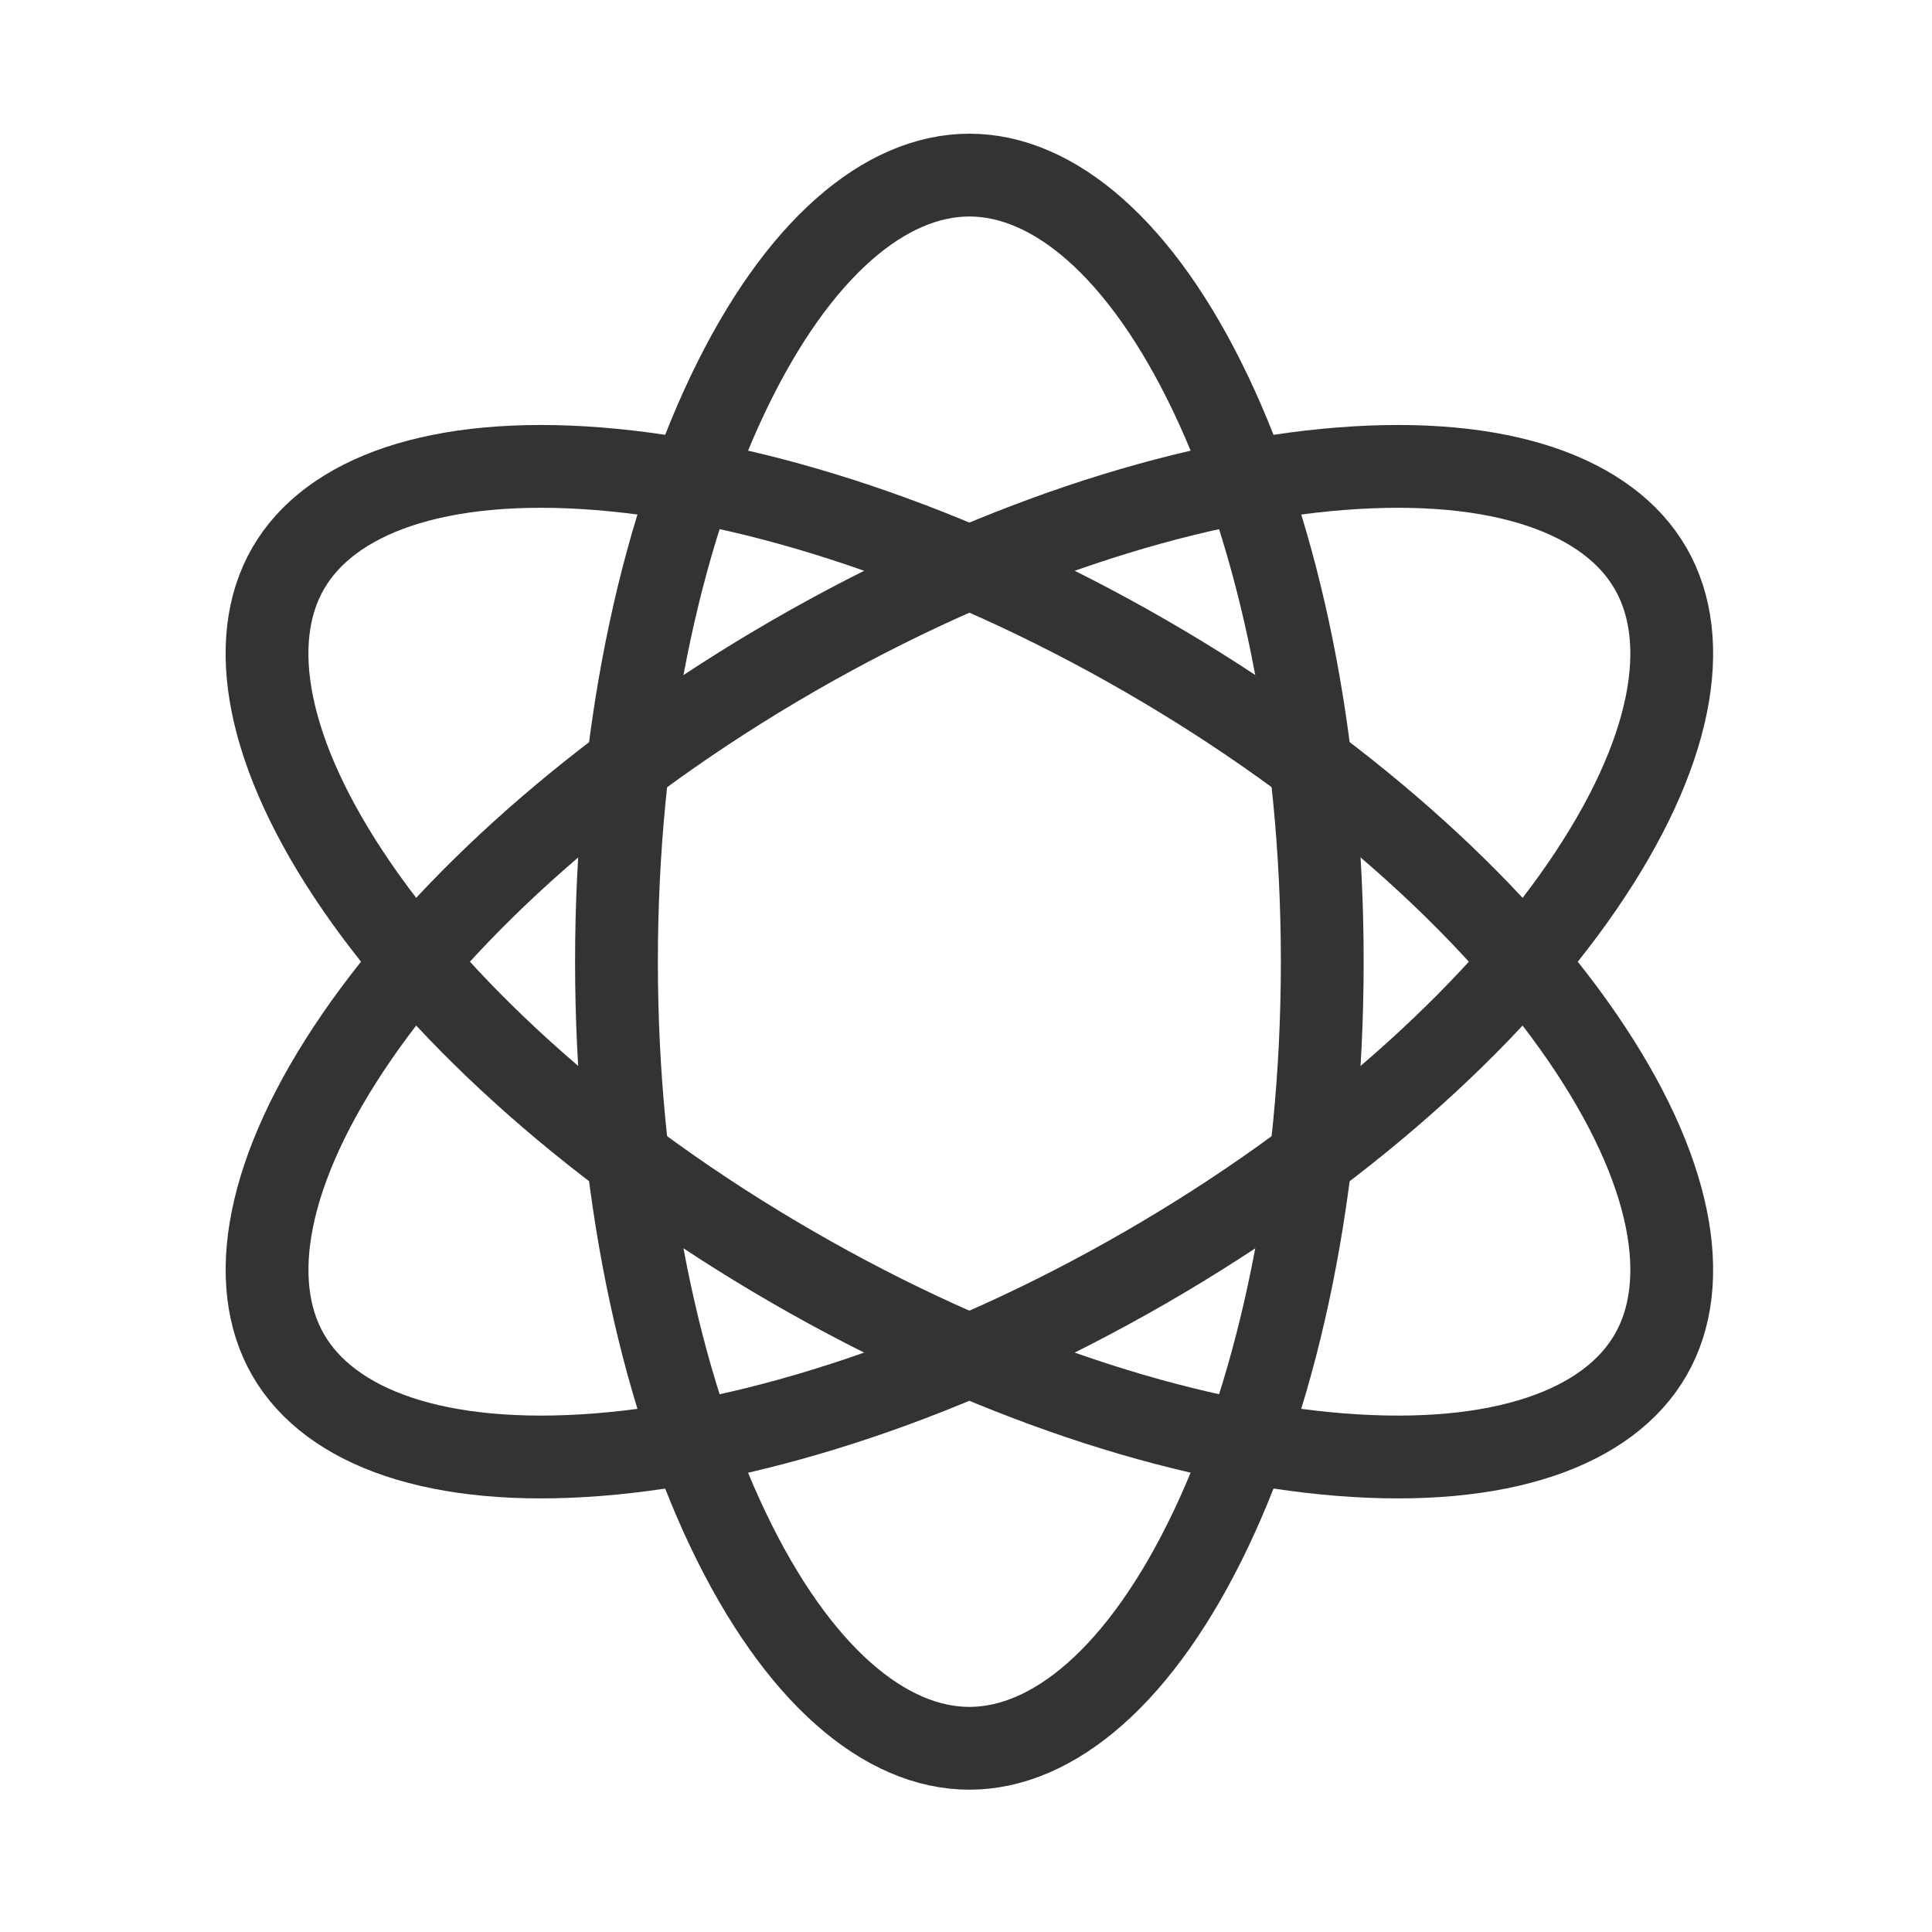
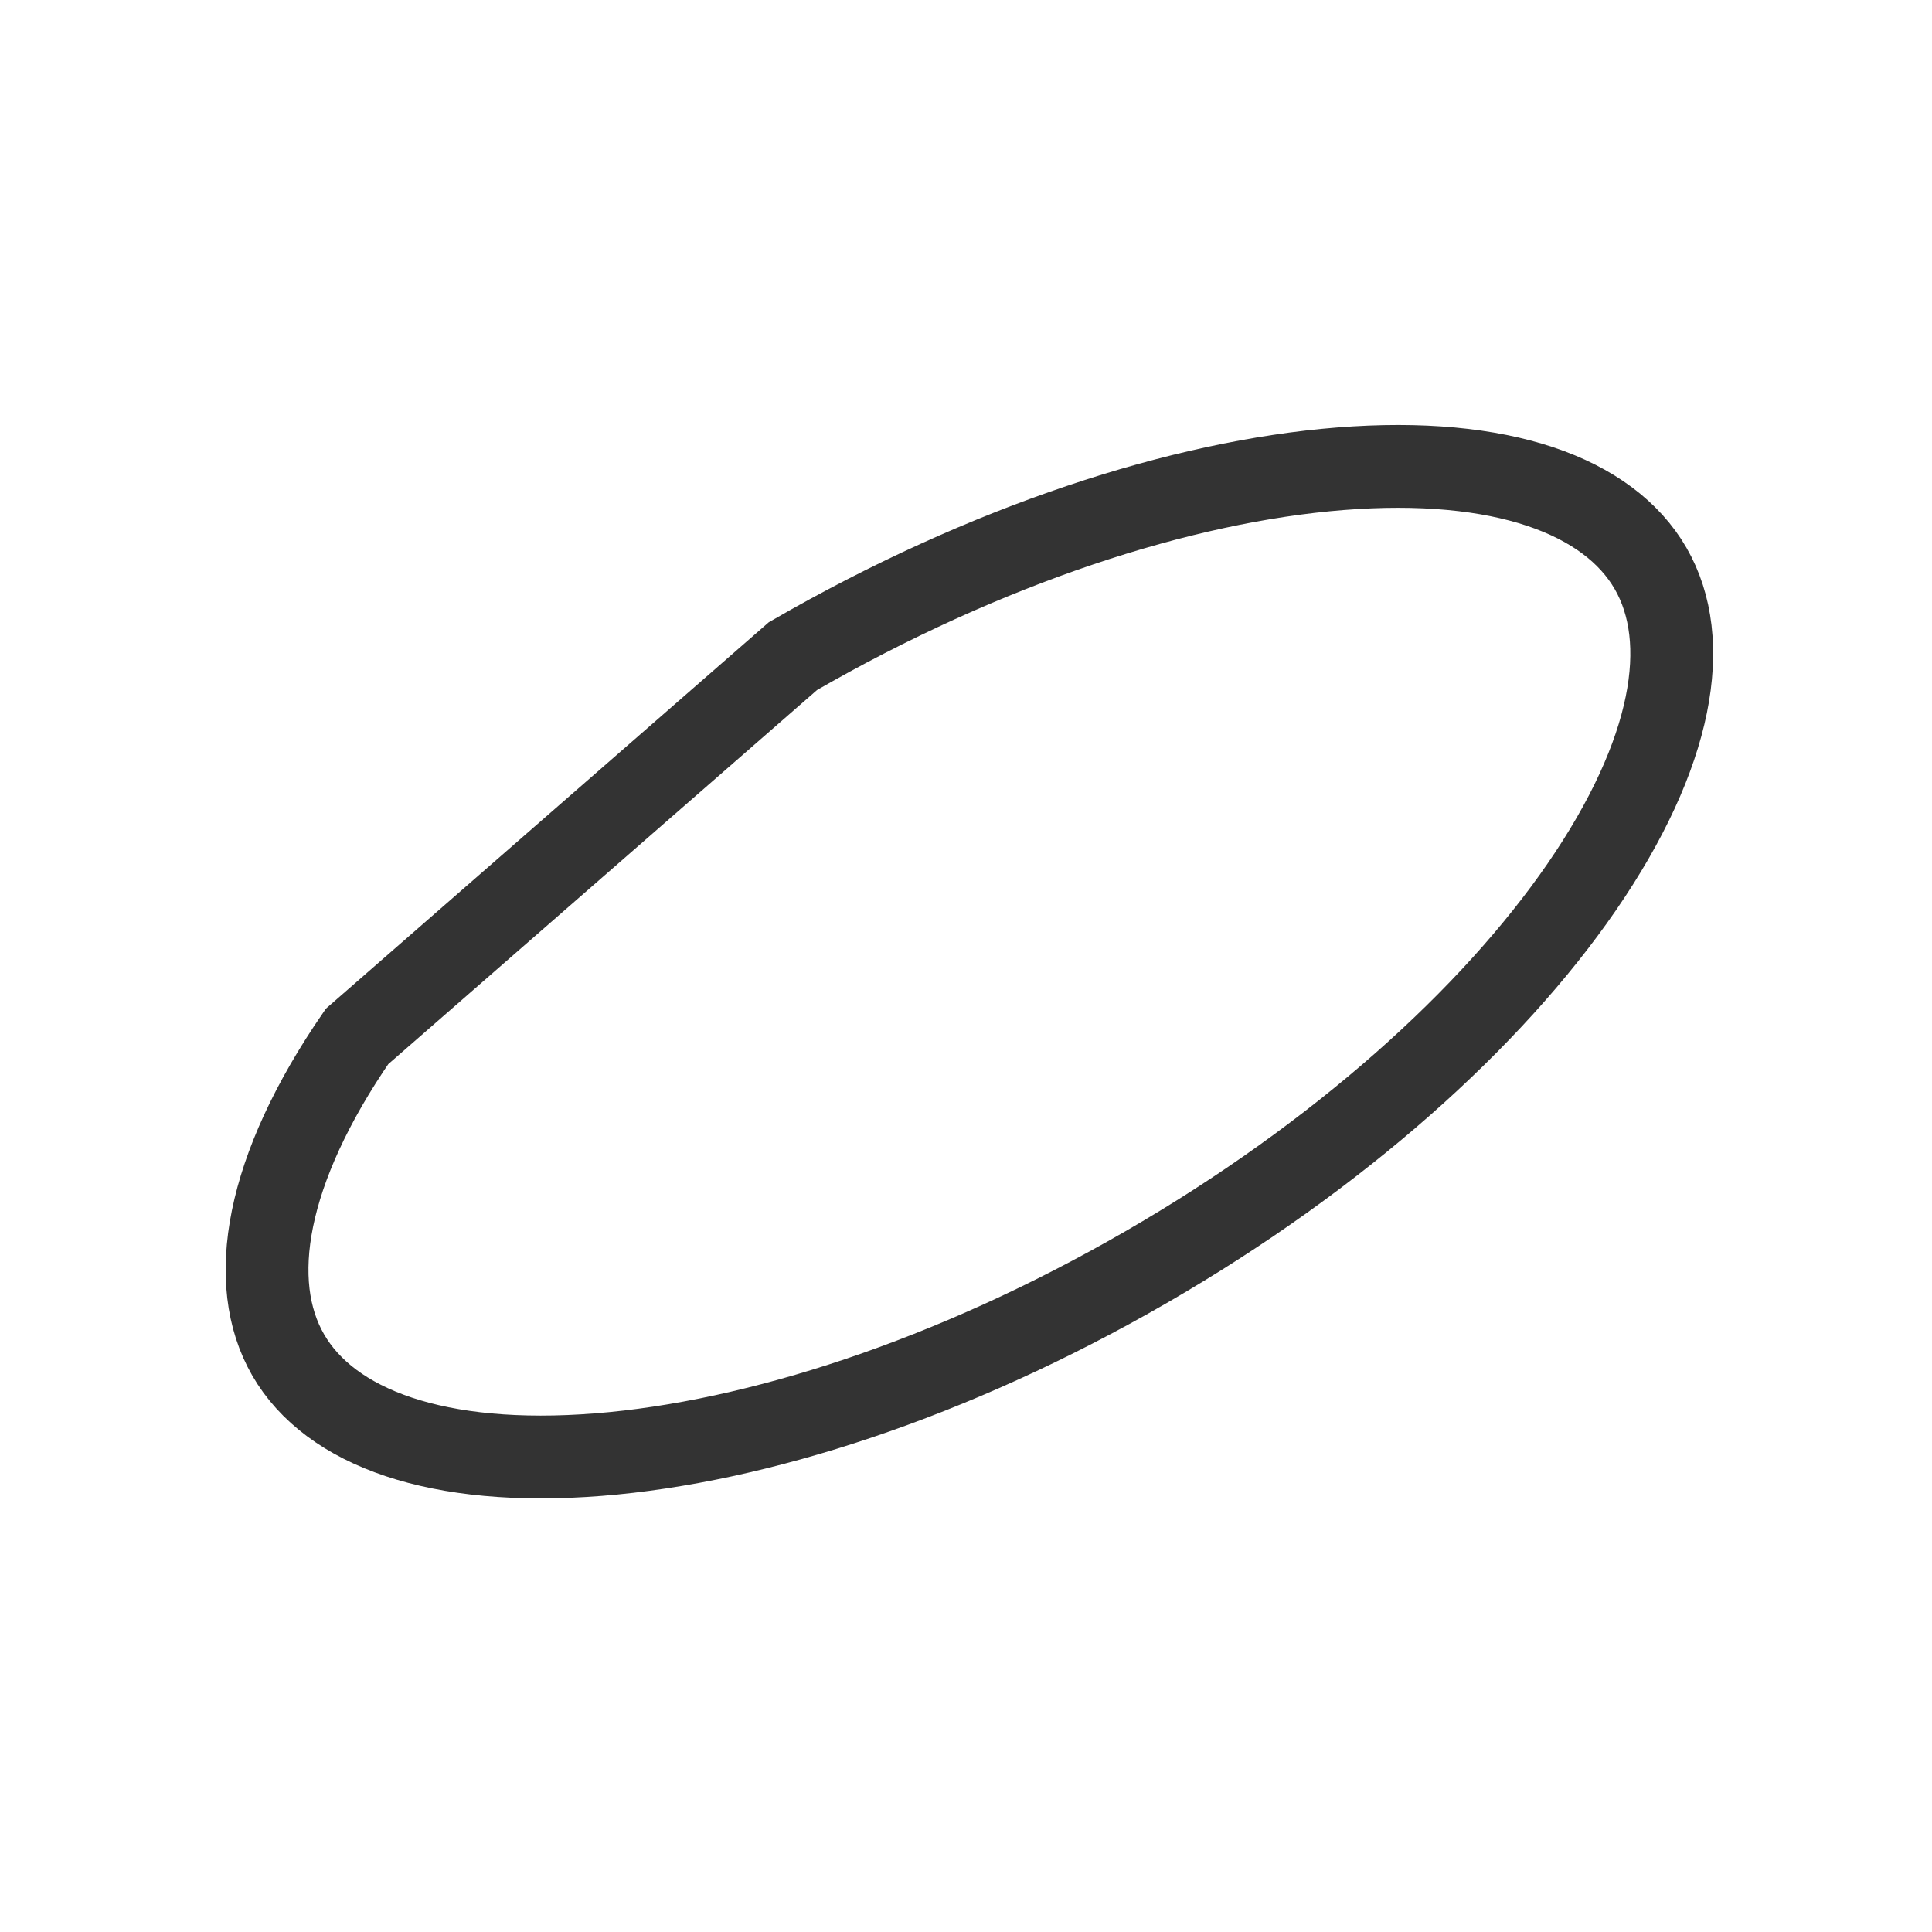
<svg xmlns="http://www.w3.org/2000/svg" width="35" height="35" viewBox="0 0 35 35" fill="none">
  <g opacity="0.8">
-     <path d="M23.954 17.422C23.954 21.478 23.169 25.113 21.934 27.706C20.673 30.355 19.077 31.672 17.561 31.672C16.045 31.672 14.449 30.355 13.187 27.706C11.952 25.113 11.168 21.478 11.168 17.422C11.168 13.366 11.952 9.731 13.187 7.138C14.449 4.489 16.045 3.172 17.561 3.172C19.077 3.172 20.673 4.489 21.934 7.138C23.169 9.731 23.954 13.366 23.954 17.422Z" stroke="black" stroke-width="1.5" />
-     <path d="M14.365 22.958C10.852 20.93 8.096 18.433 6.468 16.067C4.805 13.65 4.462 11.61 5.22 10.297C5.978 8.984 7.917 8.26 10.842 8.492C13.705 8.719 17.245 9.857 20.758 11.885C24.27 13.913 27.026 16.41 28.654 18.776C30.318 21.193 30.66 23.234 29.902 24.547C29.144 25.86 27.206 26.584 24.281 26.352C21.418 26.124 17.877 24.986 14.365 22.958Z" stroke="black" stroke-width="1.5" />
-     <path d="M14.365 11.886C17.878 9.858 21.418 8.719 24.281 8.492C27.206 8.26 29.144 8.984 29.902 10.297C30.66 11.61 30.318 13.651 28.655 16.068C27.026 18.434 24.27 20.93 20.758 22.958C17.245 24.986 13.705 26.125 10.842 26.352C7.917 26.584 5.979 25.86 5.221 24.547C4.463 23.234 4.805 21.193 6.468 18.776C8.097 16.41 10.853 13.914 14.365 11.886Z" stroke="black" stroke-width="1.5" />
+     <path d="M14.365 11.886C17.878 9.858 21.418 8.719 24.281 8.492C27.206 8.26 29.144 8.984 29.902 10.297C30.66 11.61 30.318 13.651 28.655 16.068C27.026 18.434 24.27 20.93 20.758 22.958C17.245 24.986 13.705 26.125 10.842 26.352C7.917 26.584 5.979 25.86 5.221 24.547C4.463 23.234 4.805 21.193 6.468 18.776Z" stroke="black" stroke-width="1.5" />
  </g>
</svg>